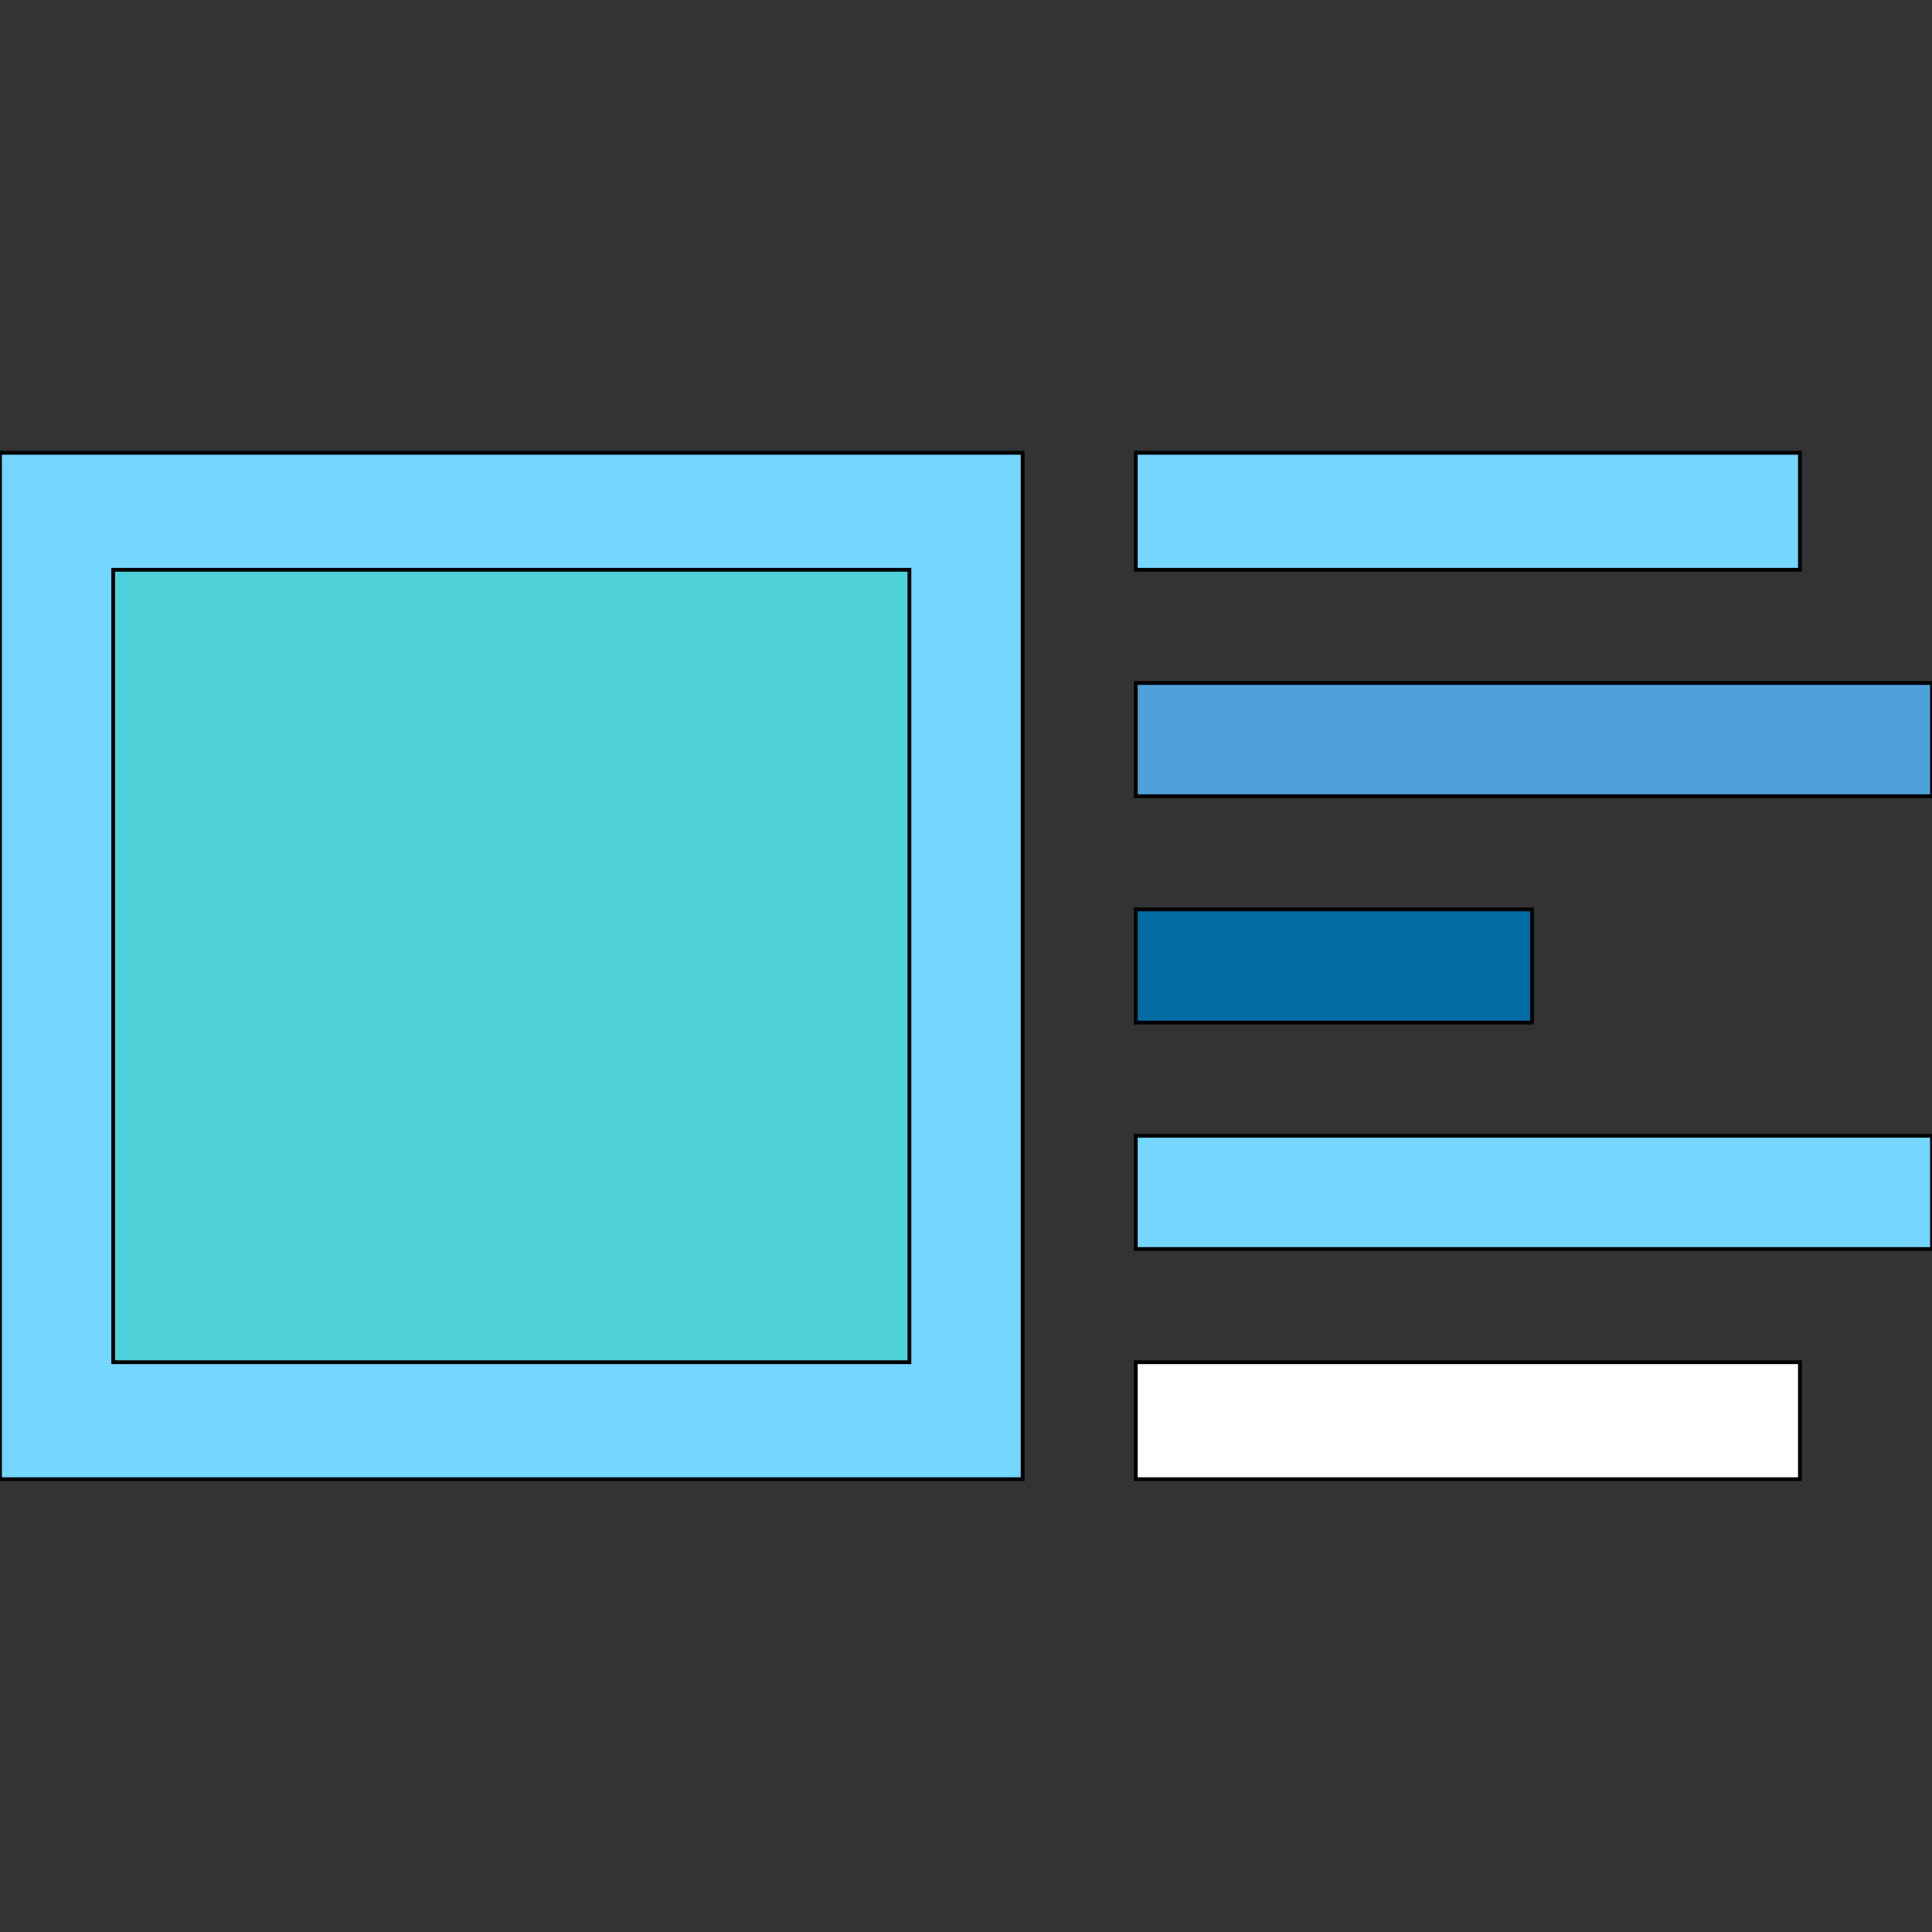
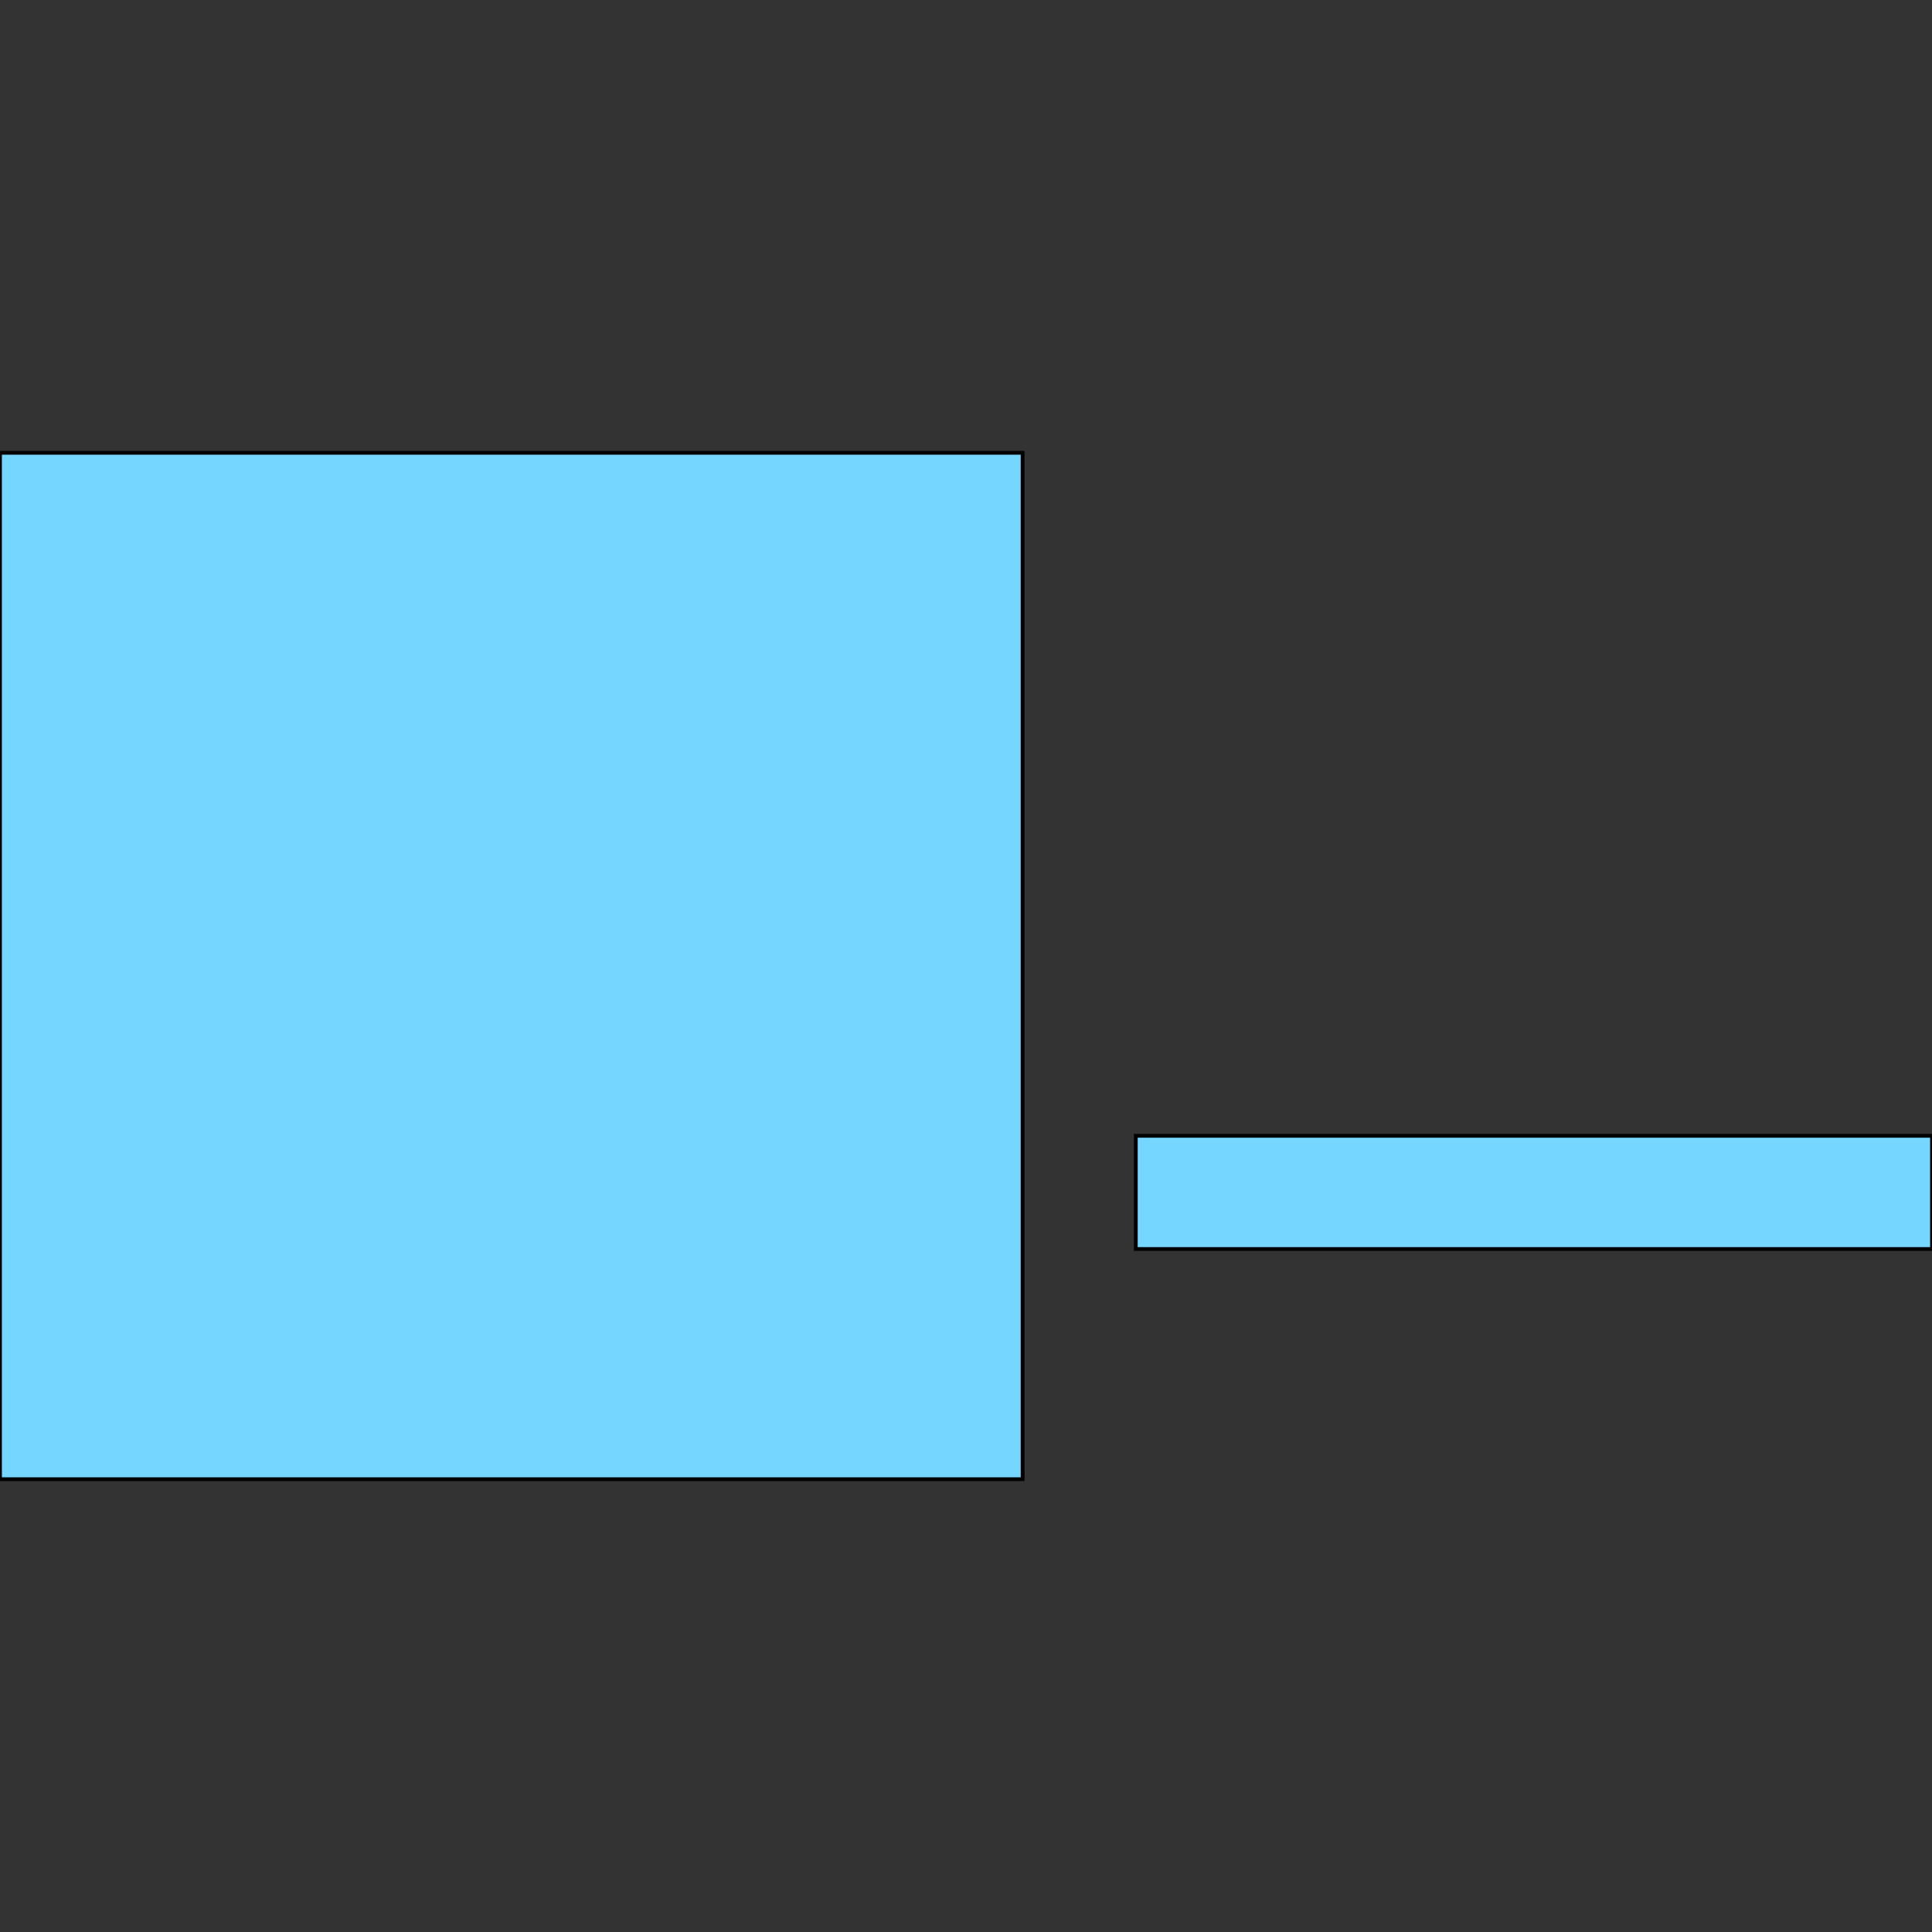
<svg xmlns="http://www.w3.org/2000/svg" id="th_the_layout-media-left" width="100%" height="100%" version="1.1" preserveAspectRatio="xMidYMin slice" data-uid="the_layout-media-left" data-keyword="the_layout-media-left" viewBox="0 0 512 512" data-colors="[&quot;#ffffff&quot;,&quot;#4fd1d9&quot;,&quot;#006ca2&quot;,&quot;#006ca2&quot;,&quot;#4fa1d9&quot;,&quot;#75d6ff&quot;,&quot;#ffffff&quot;,&quot;#4fd1d9&quot;]">
  <rect x="0" y="0" width="512" height="512" fill="#333333" stroke="none" />
  <path id="th_the_layout-media-left_5" d="M0 392L271 392L271 120L0 120Z " fill-rule="evenodd" fill="#75d6ff" stroke-width="1" stroke="#000000" />
-   <path id="th_the_layout-media-left_6" d="M30 151L241 151L241 361L30 361Z " fill-rule="evenodd" fill="#4fd1d9" stroke-width="1" stroke="#000000" />
-   <path id="th_the_layout-media-left_0" d="M301 120L477 120L477 151L301 151Z " fill-rule="evenodd" fill="#75d6ff" stroke-width="1" stroke="#000000" />
-   <path id="th_the_layout-media-left_1" d="M301 241L406 241L406 271L301 271Z " fill-rule="evenodd" fill="#006ca2" stroke-width="1" stroke="#000000" />
-   <path id="th_the_layout-media-left_2" d="M301 181L512 181L512 211L301 211Z " fill-rule="evenodd" fill="#4fa1d9" stroke-width="1" stroke="#000000" />
  <path id="th_the_layout-media-left_3" d="M301 301L512 301L512 331L301 331Z " fill-rule="evenodd" fill="#75d6ff" stroke-width="1" stroke="#000000" />
-   <path id="th_the_layout-media-left_4" d="M301 361L477 361L477 392L301 392Z " fill-rule="evenodd" fill="#ffffff" stroke-width="1" stroke="#000000" />
  <defs id="SvgjsDefs55366" fill="#4fd1d9" />
</svg>